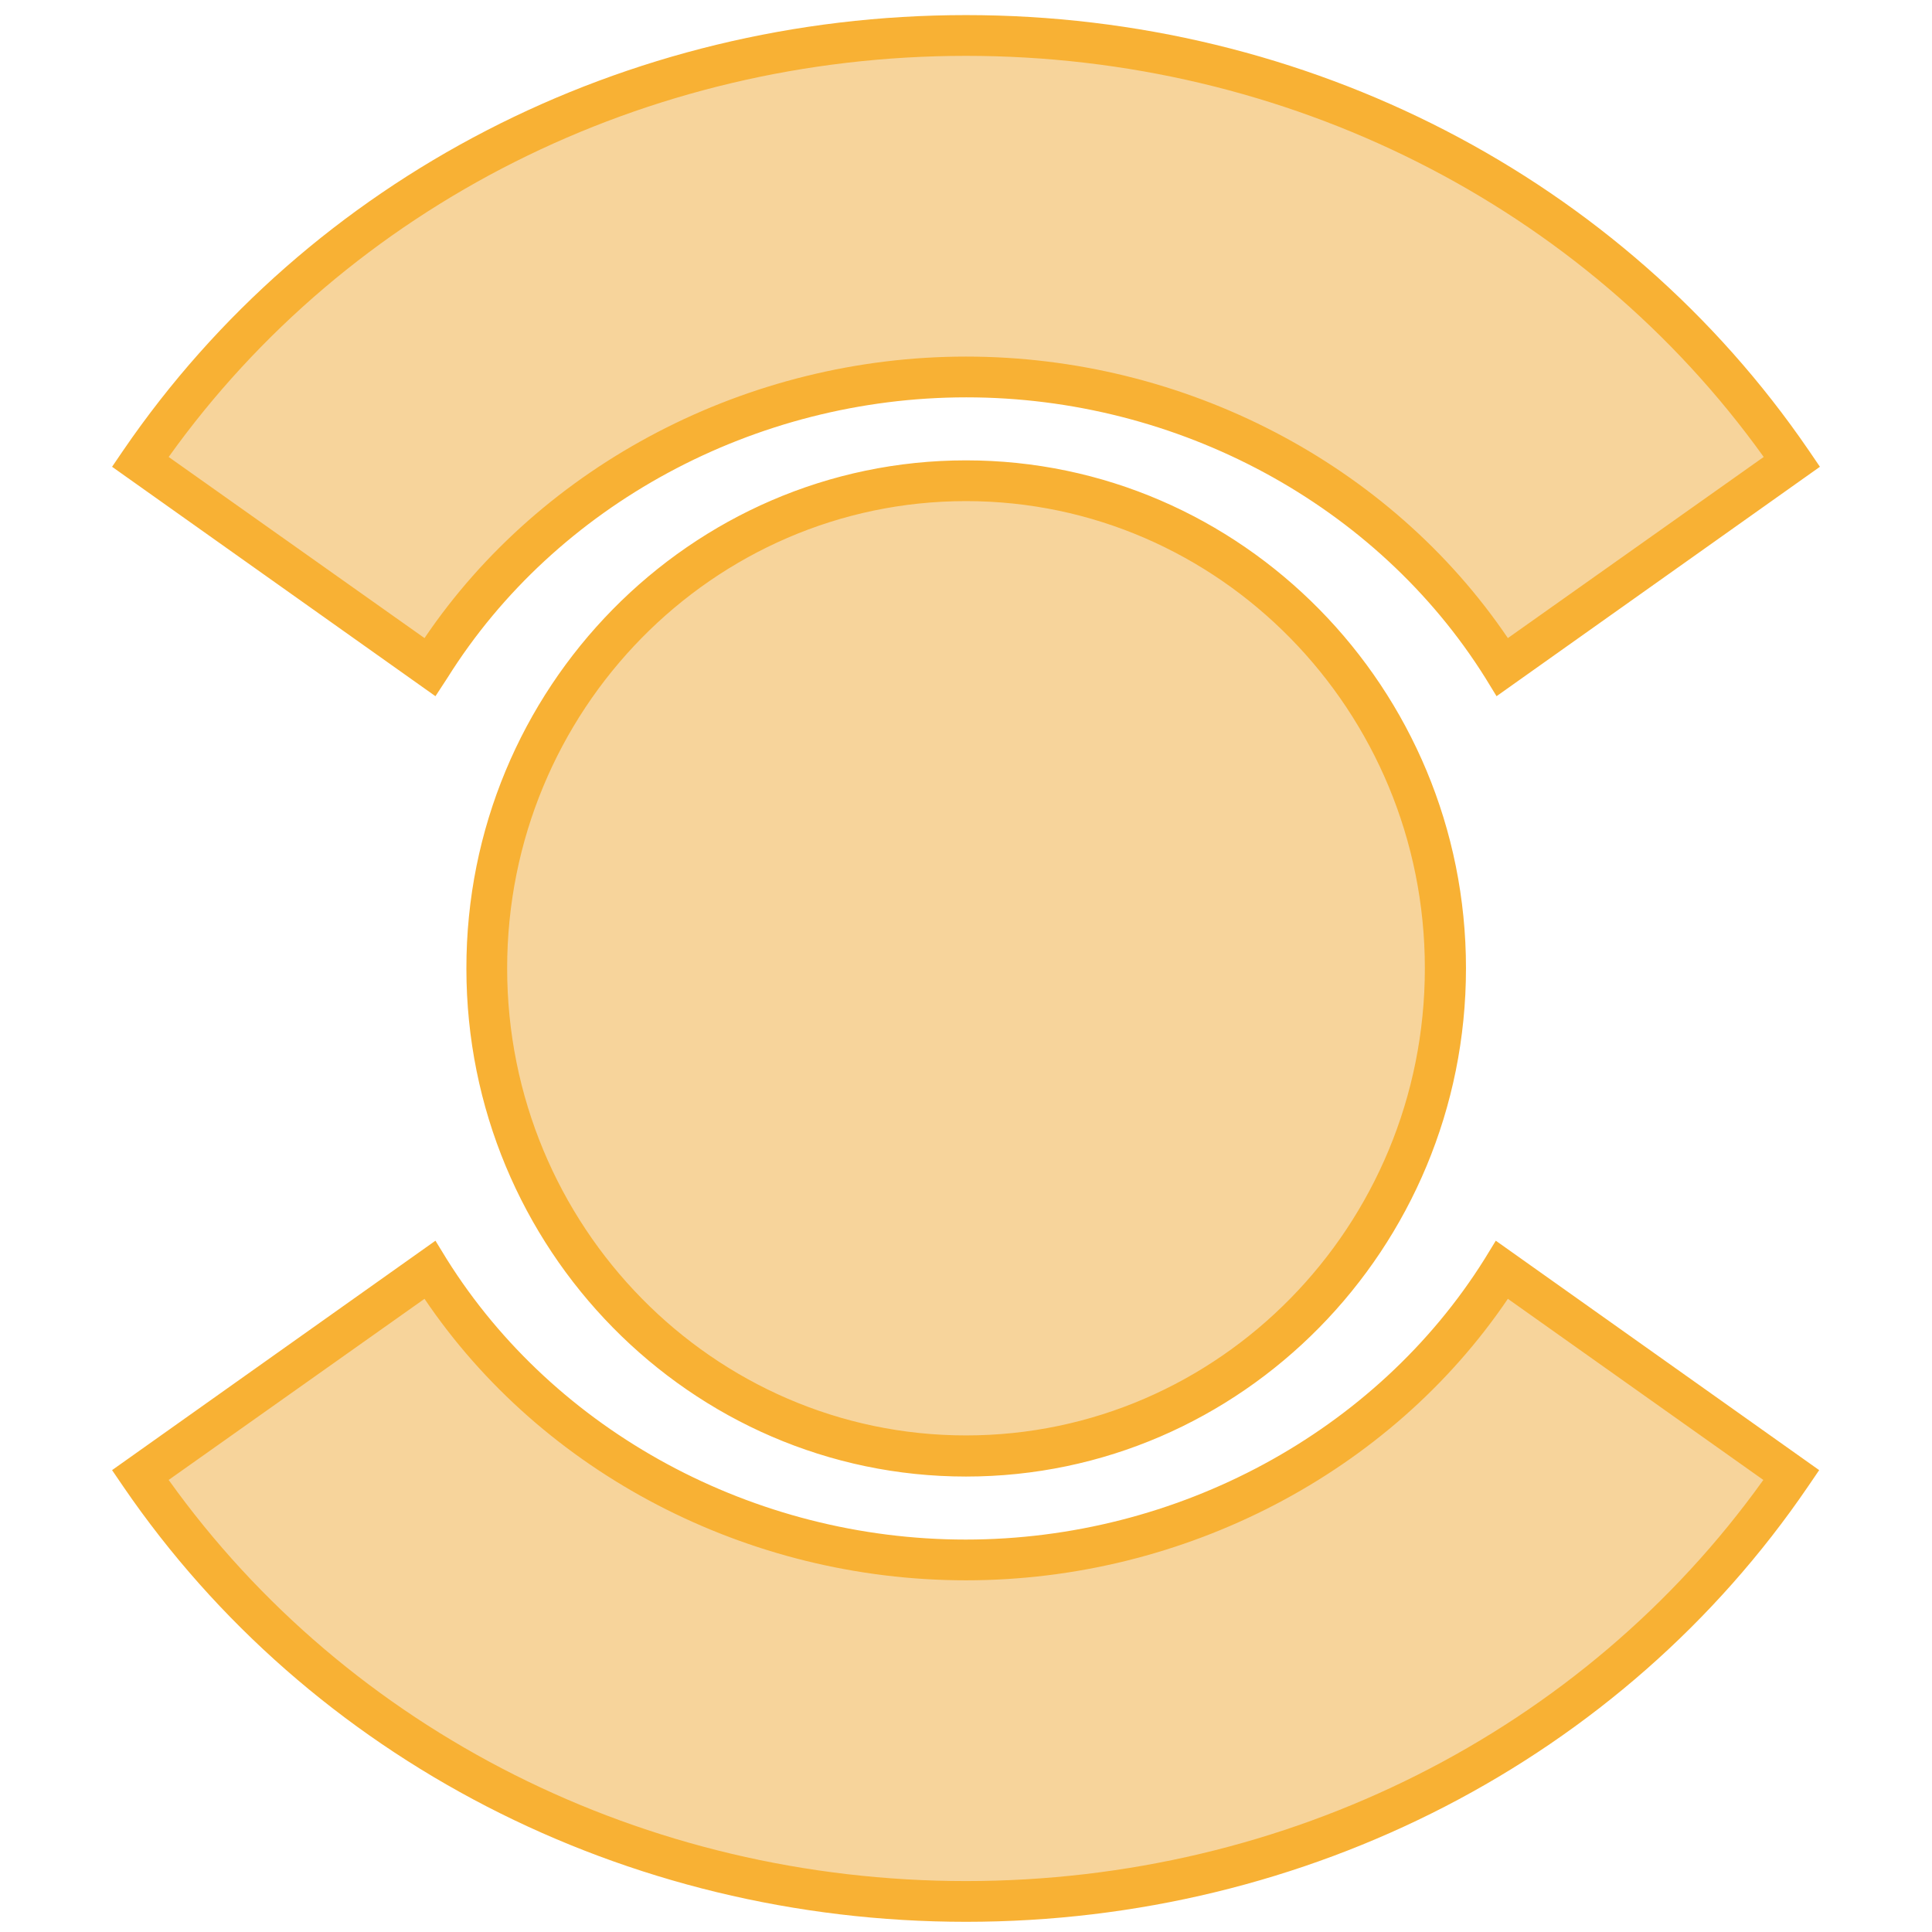
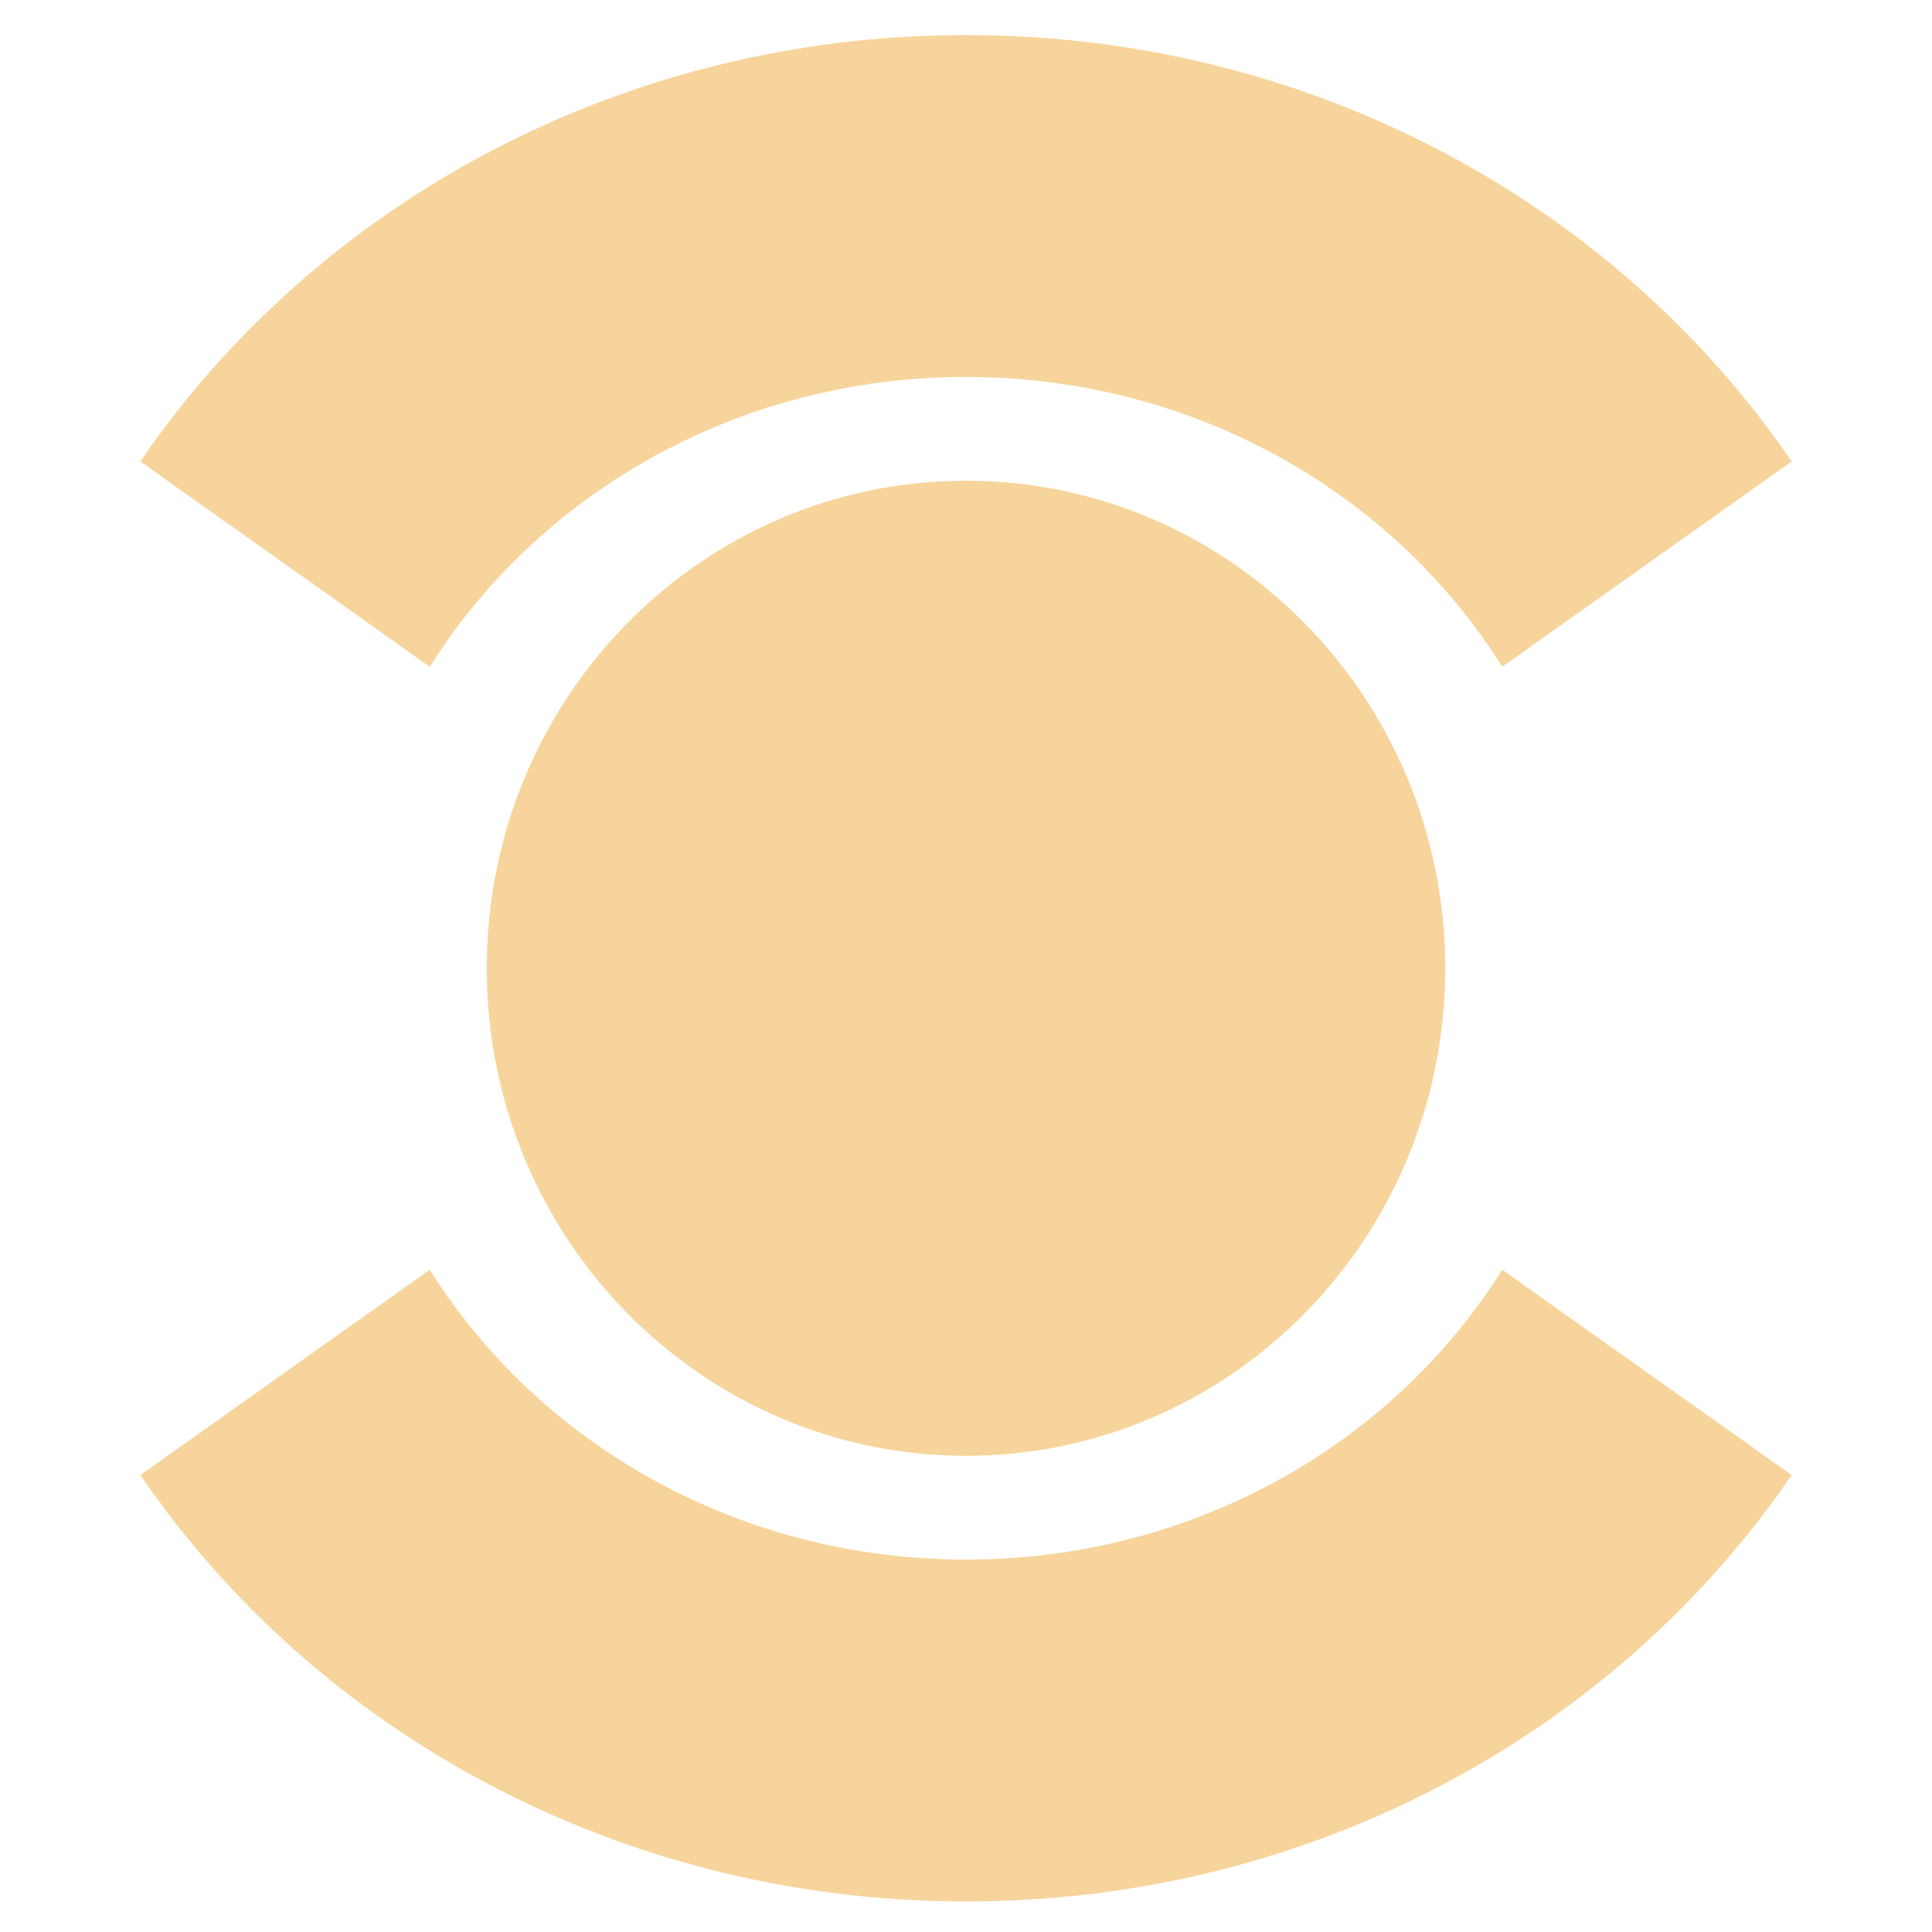
<svg xmlns="http://www.w3.org/2000/svg" version="1.1" id="Ebene_1" x="0px" y="0px" viewBox="0 0 512 512" style="enable-background:new 0 0 512 512;" xml:space="preserve">
  <style type="text/css">
	.st0{fill:#F7D49B;}
	.st1{fill:#F8B134;}
</style>
  <path class="st0" d="M256,99.9L256,99.9c60.5,0,113.3,30.8,142.1,76.8l76.7-54.4c-46.4-68-127.1-113-218.8-113  c-91.7,0-172.4,45-218.8,113l76.7,54.4C142.7,130.8,195.5,99.9,256,99.9 M398.1,336.5L398.1,336.5c-28.8,46-81.6,76.8-142.1,76.8  c-60.5,0-113.3-30.8-142.1-76.8l-76.7,54.4c46.4,68,127.1,113,218.8,113c91.8,0,172.4-45,218.8-113L398.1,336.5z M256,127.4  c-70.2,0-127,57.8-127,129.2c0,71.4,56.9,129.2,127,129.2c70.2,0,127-57.8,127-129.2C383,185.3,326.2,127.4,256,127.4z" />
-   <path class="st1" d="M44.7,121.1L44.7,121.1l67.8,48C143.7,123,198.2,94.5,256,94.5c57.9,0,112.3,28.4,143.6,74.6l67.8-48  C419.6,54.4,341,14.8,256,14.8C171,14.8,92.4,54.4,44.7,121.1 M115.4,184.5L115.4,184.5l-85.7-60.8l3-4.4C82.1,47.1,165.5,4,256,4  c90.5,0,173.9,43.1,223.3,115.3l3,4.4l-85.7,60.8l-3-4.9c-28.7-45.8-81.4-74.3-137.5-74.3c-56.1,0-108.8,28.5-137.5,74.3  L115.4,184.5z M256,132.8L256,132.8c-67.1,0-121.6,55.5-121.6,123.8c0,68.3,54.6,123.8,121.6,123.8c67.1,0,121.6-55.5,121.6-123.8  C377.6,188.4,323.1,132.8,256,132.8z M256,391.3L256,391.3c-73,0-132.4-60.4-132.4-134.6C123.5,182.4,183,122,256,122  c73,0,132.5,60.4,132.5,134.6C388.5,330.9,329,391.3,256,391.3z M44.7,392.2L44.7,392.2C92.4,458.9,171,498.5,256,498.5  c85,0,163.6-39.6,211.3-106.3l-67.7-48c-31.2,46.1-85.7,74.6-143.6,74.6c-57.9,0-112.3-28.4-143.5-74.6L44.7,392.2z M256,509.3  c-90.4,0-173.9-43.1-223.3-115.3l-3-4.4l85.7-60.8l3,4.9c28.7,45.8,81.4,74.3,137.5,74.3c56.1,0,108.8-28.5,137.5-74.3l3-4.9  l85.7,60.8l-3,4.4C429.9,466.2,346.4,509.3,256,509.3z" />
</svg>